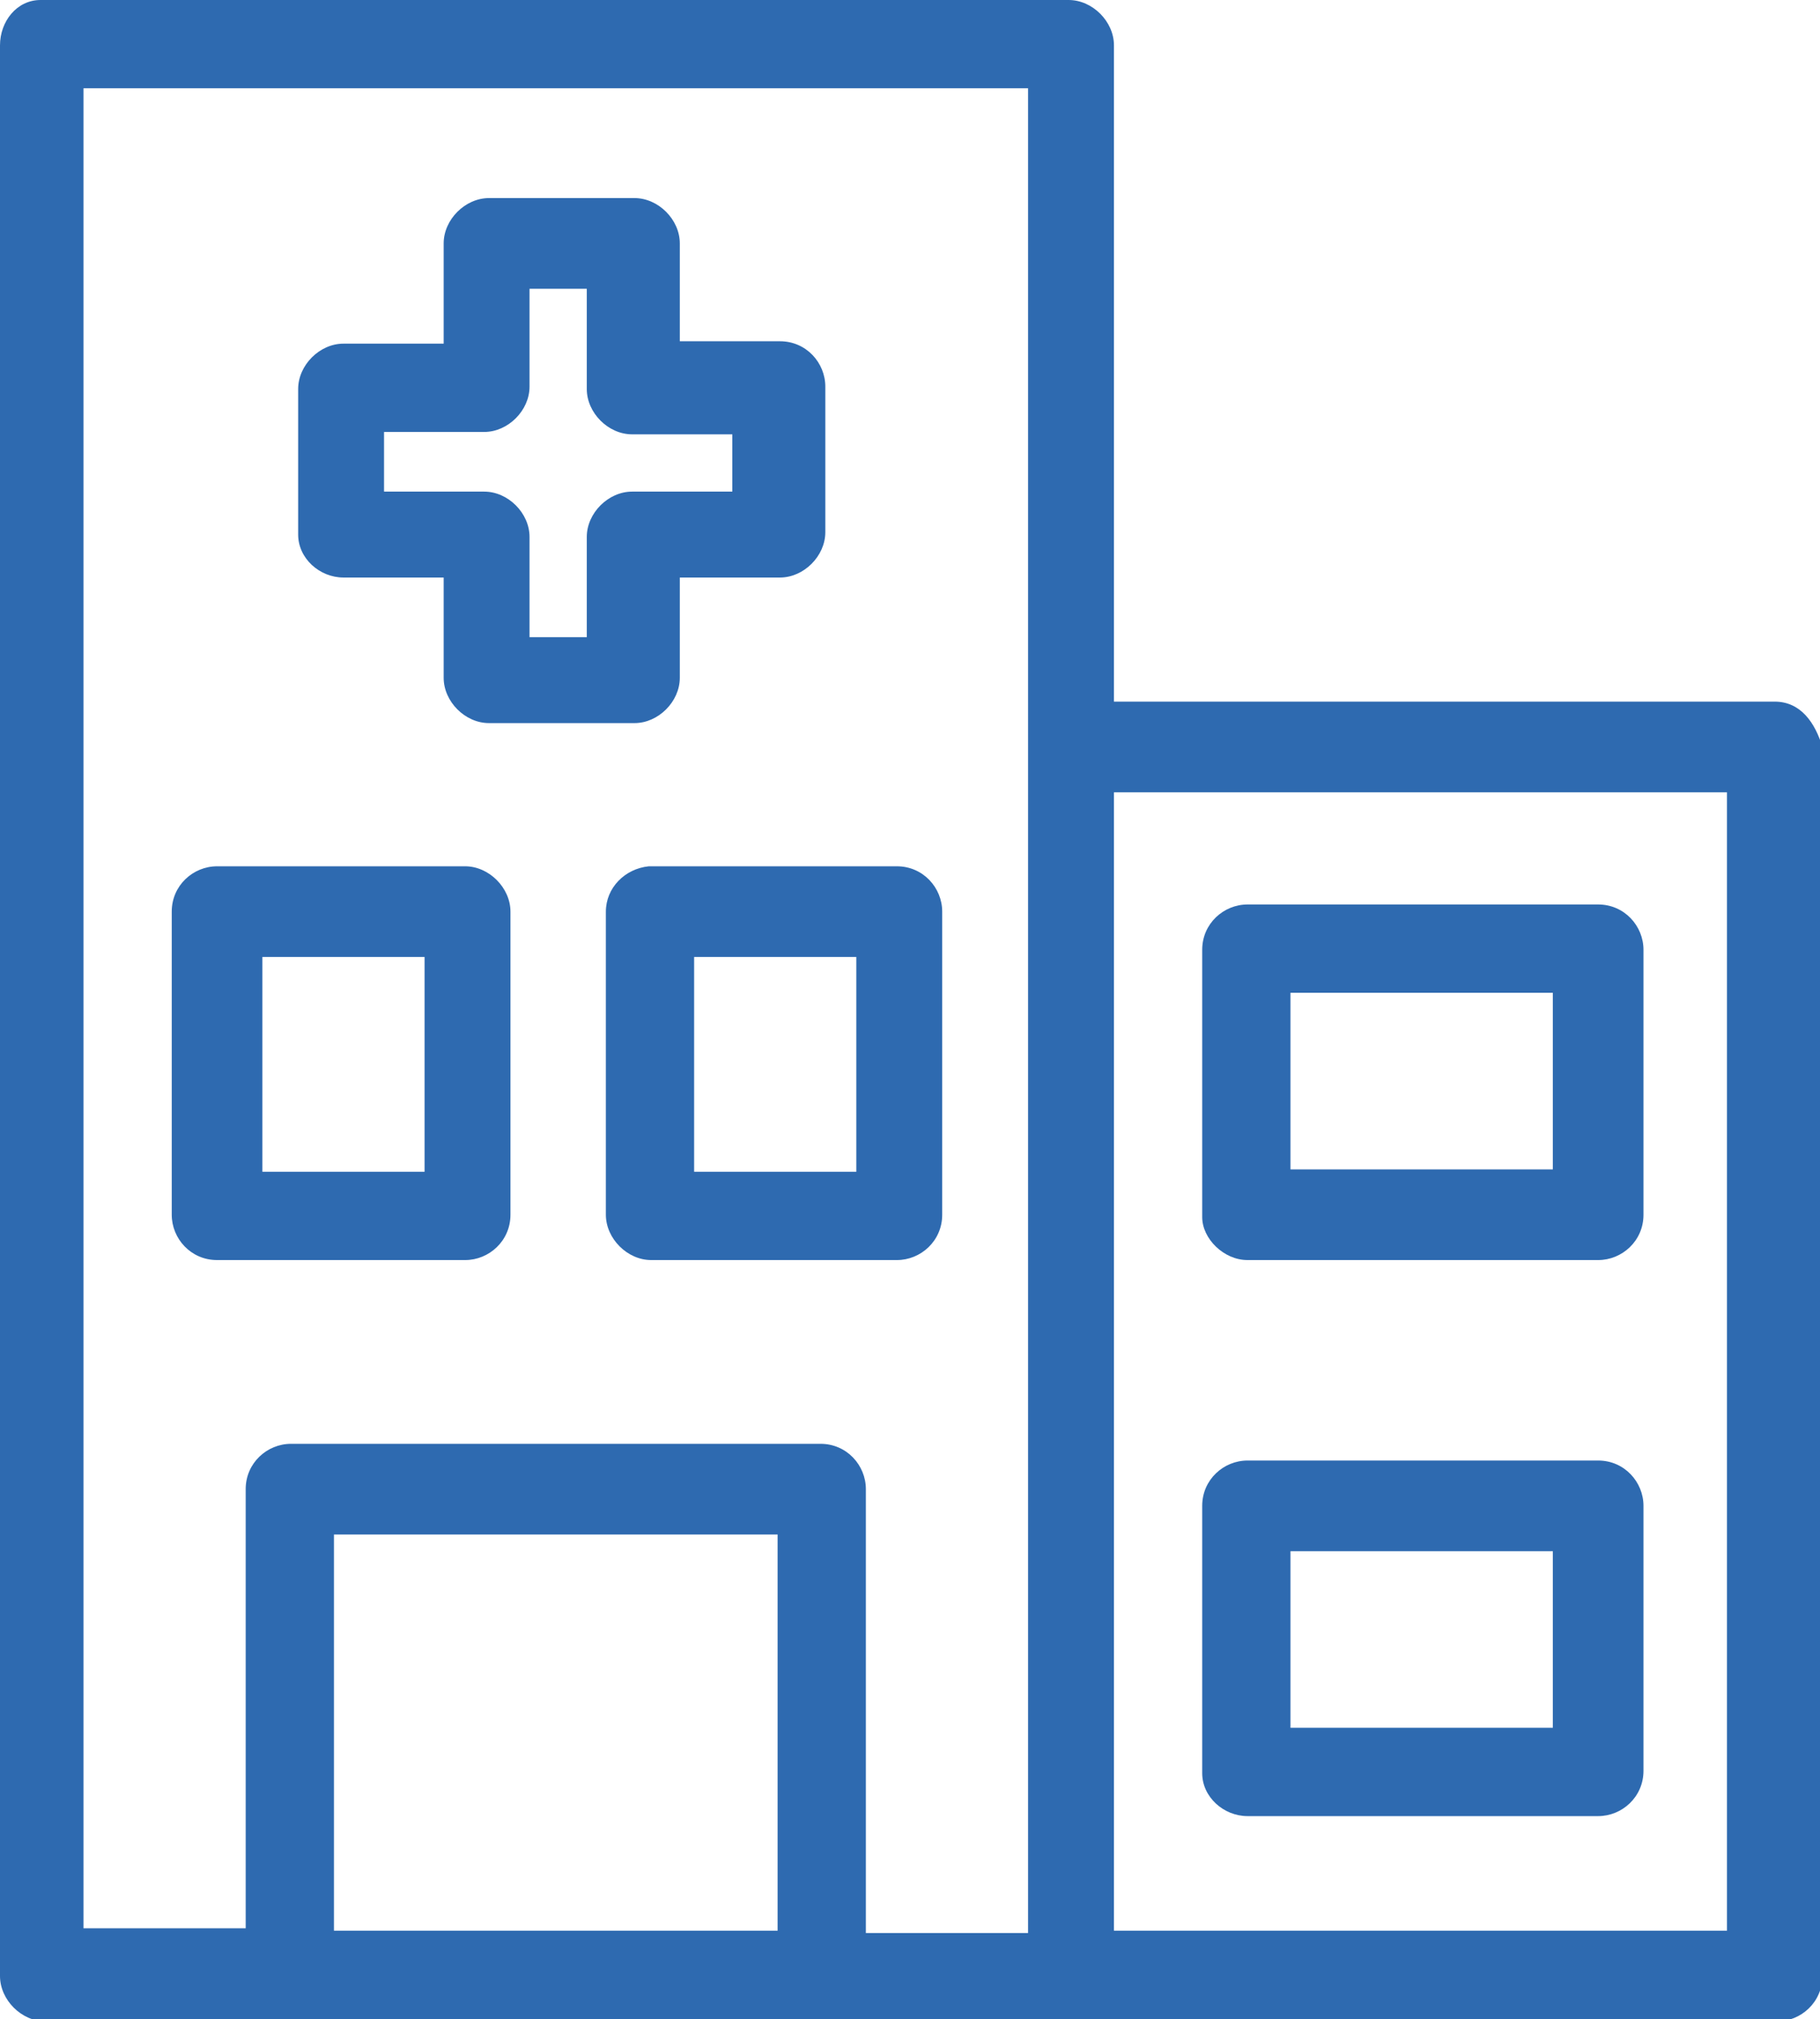
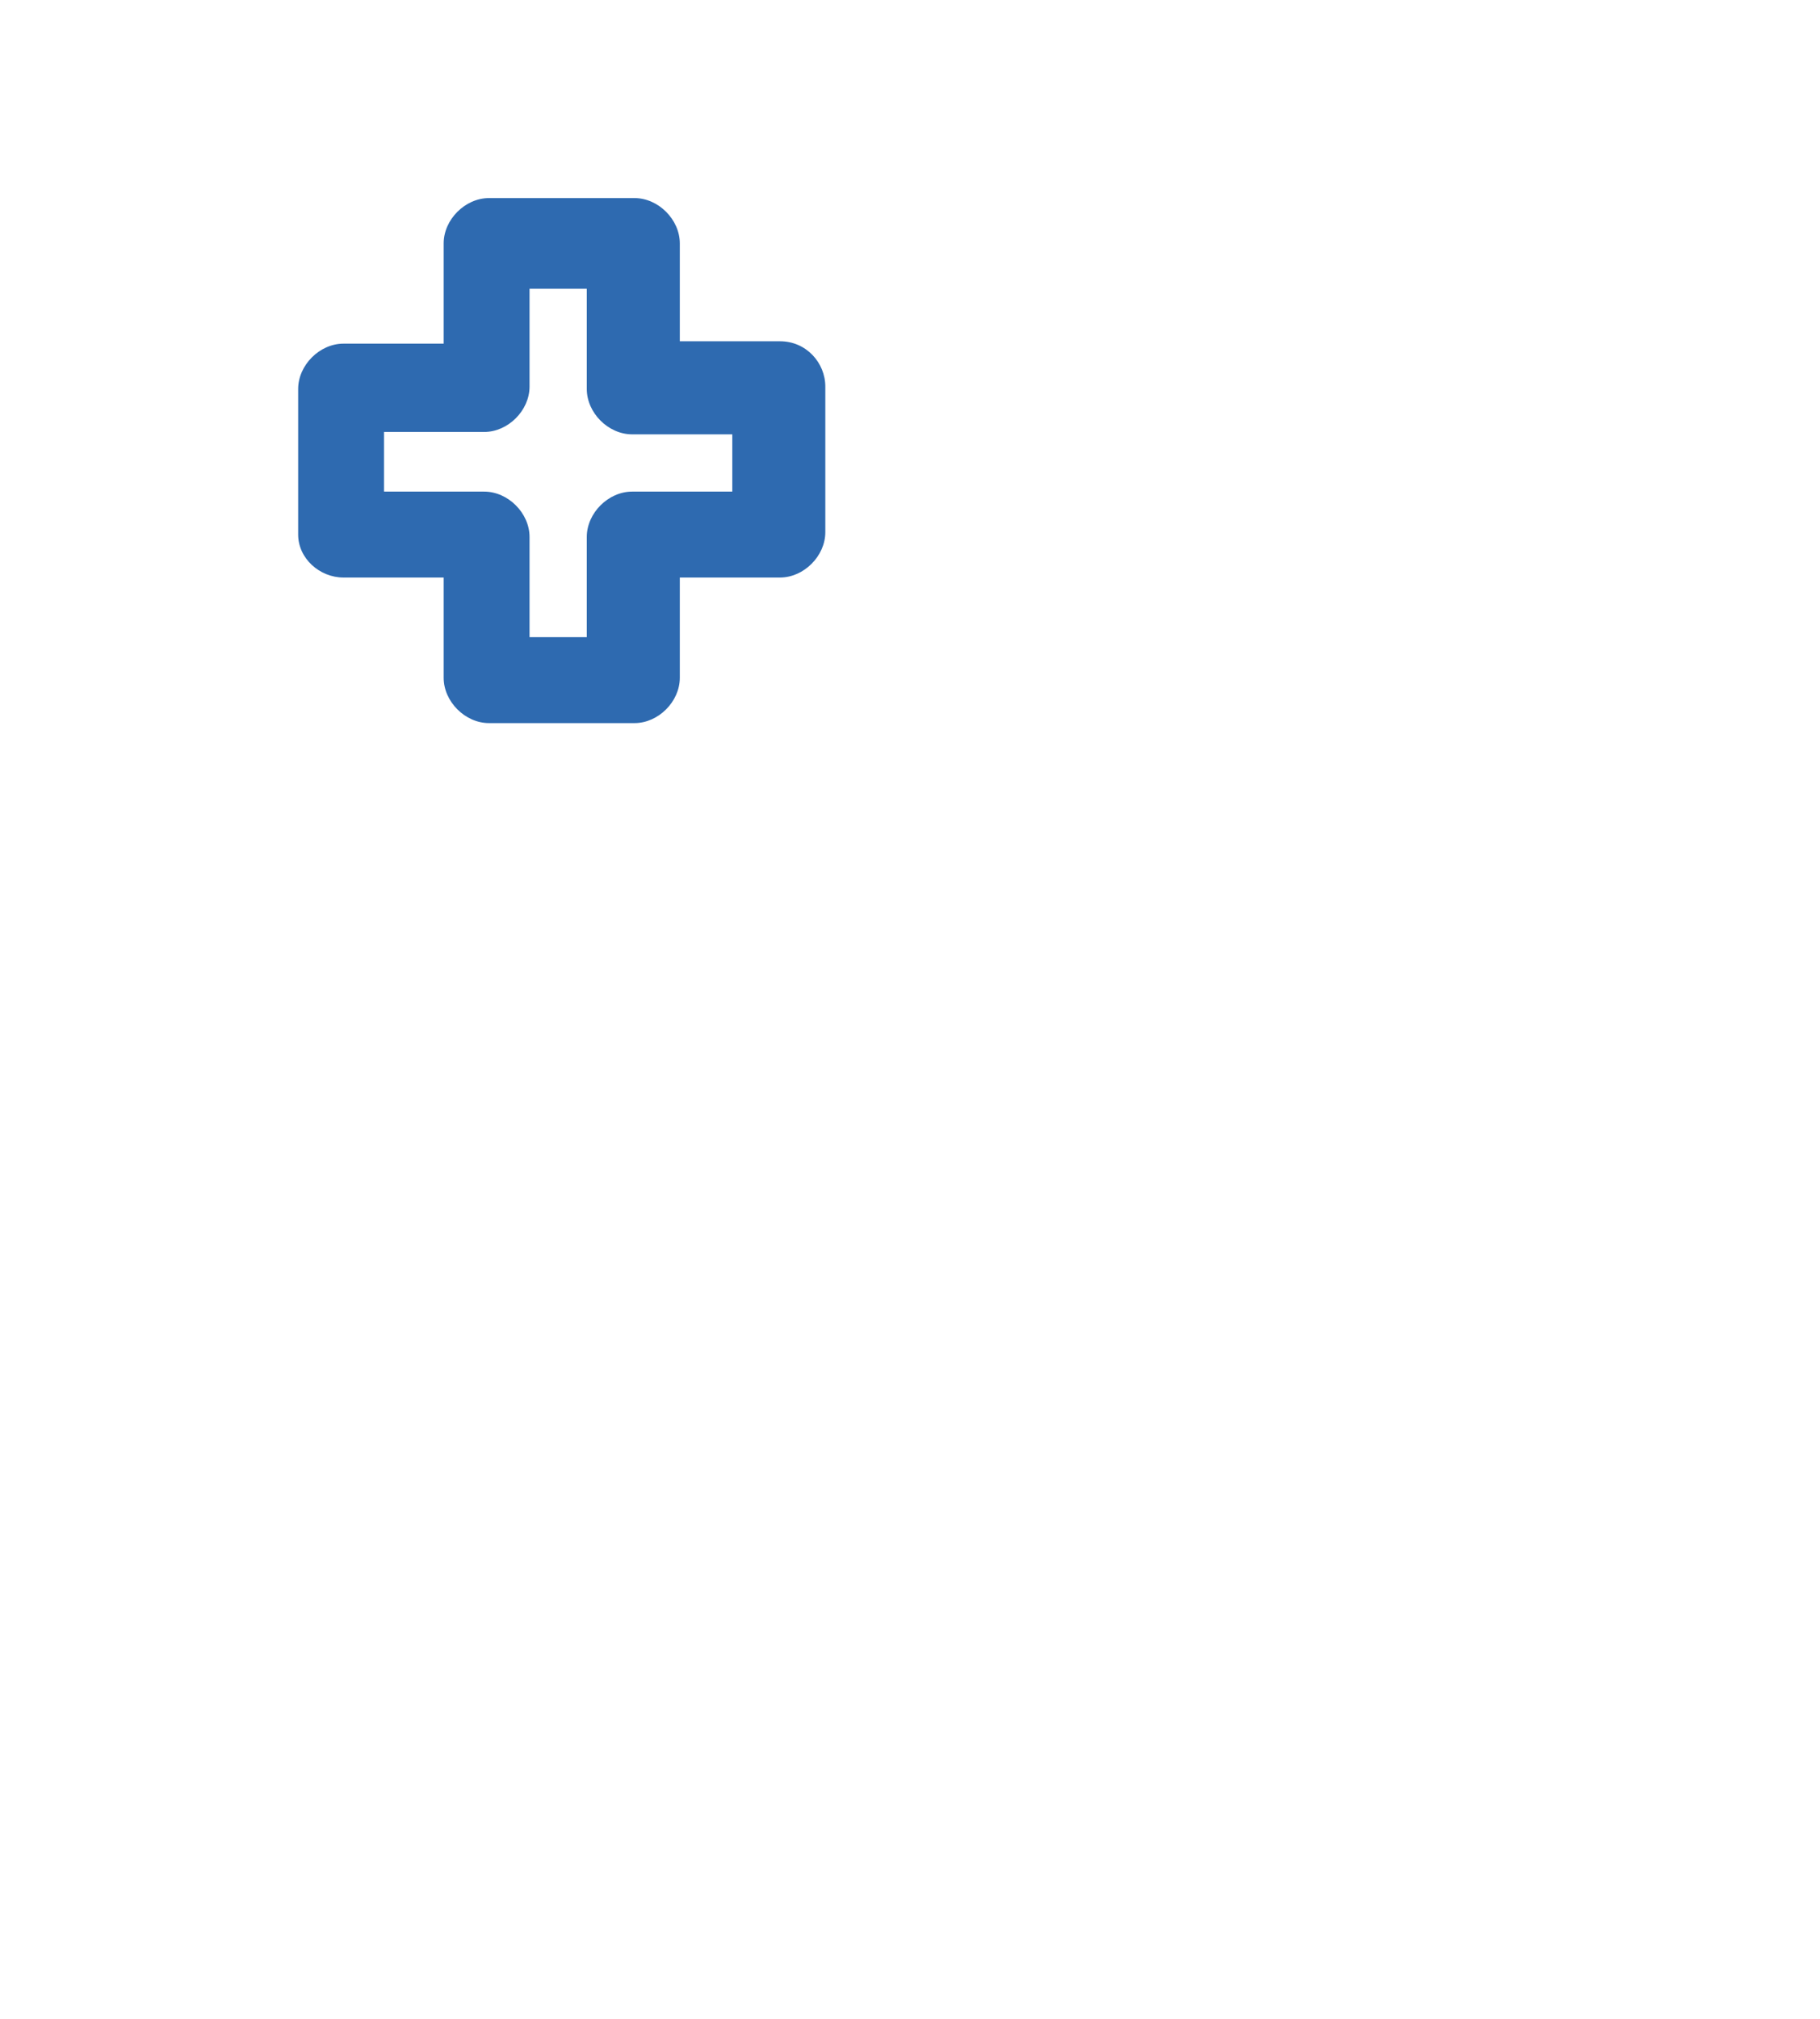
<svg xmlns="http://www.w3.org/2000/svg" version="1.1" x="0px" y="0px" width="76.3px" height="84.6px" viewBox="0 0 76.3 84.6" style="overflow:visible;enable-background:new 0 0 76.3 84.6;" xml:space="preserve">
  <style type="text/css">
	.st0{fill:#2E6AB0;}
</style>
  <defs>
</defs>
  <g>
-     <path class="st0" d="M74.4,29.4H46.7V1.9c0-1-0.9-1.9-1.9-1.9H1.7C0.7,0,0,0.9,0,1.9v80.9c0,1,0.9,1.9,1.9,1.9h72.6   c1,0,1.9-0.8,1.9-1.9V31.3C76.1,30.3,75.5,29.4,74.4,29.4z M3.5,3.7h39.6V81h-6.8V62.4c0-1-0.8-1.9-1.9-1.9H12.2   c-1,0-1.9,0.8-1.9,1.9v18.4H3.5C3.5,80.9,3.5,3.7,3.5,3.7z M14,80.9V64.3h18.6v16.6C32.7,80.9,14,80.9,14,80.9z M72.6,80.9H46.7   V33.2h25.7v47.7L72.6,80.9L72.6,80.9z" />
-     <path class="st0" d="M52.3,52.8H67c1,0,1.9-0.8,1.9-1.9V39.8c0-1-0.8-1.9-1.9-1.9H52.3c-1,0-1.9,0.8-1.9,1.9v11.2   C50.4,51.9,51.3,52.8,52.3,52.8z M54.1,41.6h11v7.4h-11V41.6z" />
-     <path class="st0" d="M52.3,76.1H67c1,0,1.9-0.8,1.9-1.9V63.1c0-1-0.8-1.9-1.9-1.9H52.3c-1,0-1.9,0.8-1.9,1.9v11.2   C50.4,75.3,51.3,76.1,52.3,76.1z M54.1,65h11v7.4h-11V65z" />
-     <path class="st0" d="M19.5,52.8c1,0,1.9-0.8,1.9-1.9V38.2c0-1-0.9-1.9-1.9-1.9H9.1c-1,0-1.9,0.8-1.9,1.9v12.7c0,1,0.8,1.9,1.9,1.9   H19.5z M11,40.1h6.8v9H11V40.1z" />
-     <path class="st0" d="M25.4,38.2v12.7c0,1,0.9,1.9,1.9,1.9h10.3c1,0,1.9-0.8,1.9-1.9V38.2c0-1-0.8-1.9-1.9-1.9H27.2   C26.2,36.4,25.4,37.2,25.4,38.2z M29.1,40.1h6.8v9h-6.8V40.1z" />
    <path class="st0" d="M14.4,24.2h4.2v4.2c0,1,0.9,1.9,1.9,1.9h6.1c1,0,1.9-0.9,1.9-1.9v-4.2h4.2c1,0,1.9-0.9,1.9-1.9v-6.1   c0-1-0.8-1.9-1.9-1.9h-4.2v-4.1c0-1-0.9-1.9-1.9-1.9h-6.1c-1,0-1.9,0.9-1.9,1.9v4.2h-4.2c-1,0-1.9,0.9-1.9,1.9v6.1   C12.5,23.4,13.4,24.2,14.4,24.2z M16.1,18.1h4.2c1,0,1.9-0.9,1.9-1.9v-4.1h2.4v4.2c0,1,0.9,1.9,1.9,1.9h4.2v2.4h-4.2   c-1,0-1.9,0.9-1.9,1.9v4.2h-2.4v-4.2c0-1-0.9-1.9-1.9-1.9h-4.2L16.1,18.1L16.1,18.1z" />
  </g>
</svg>